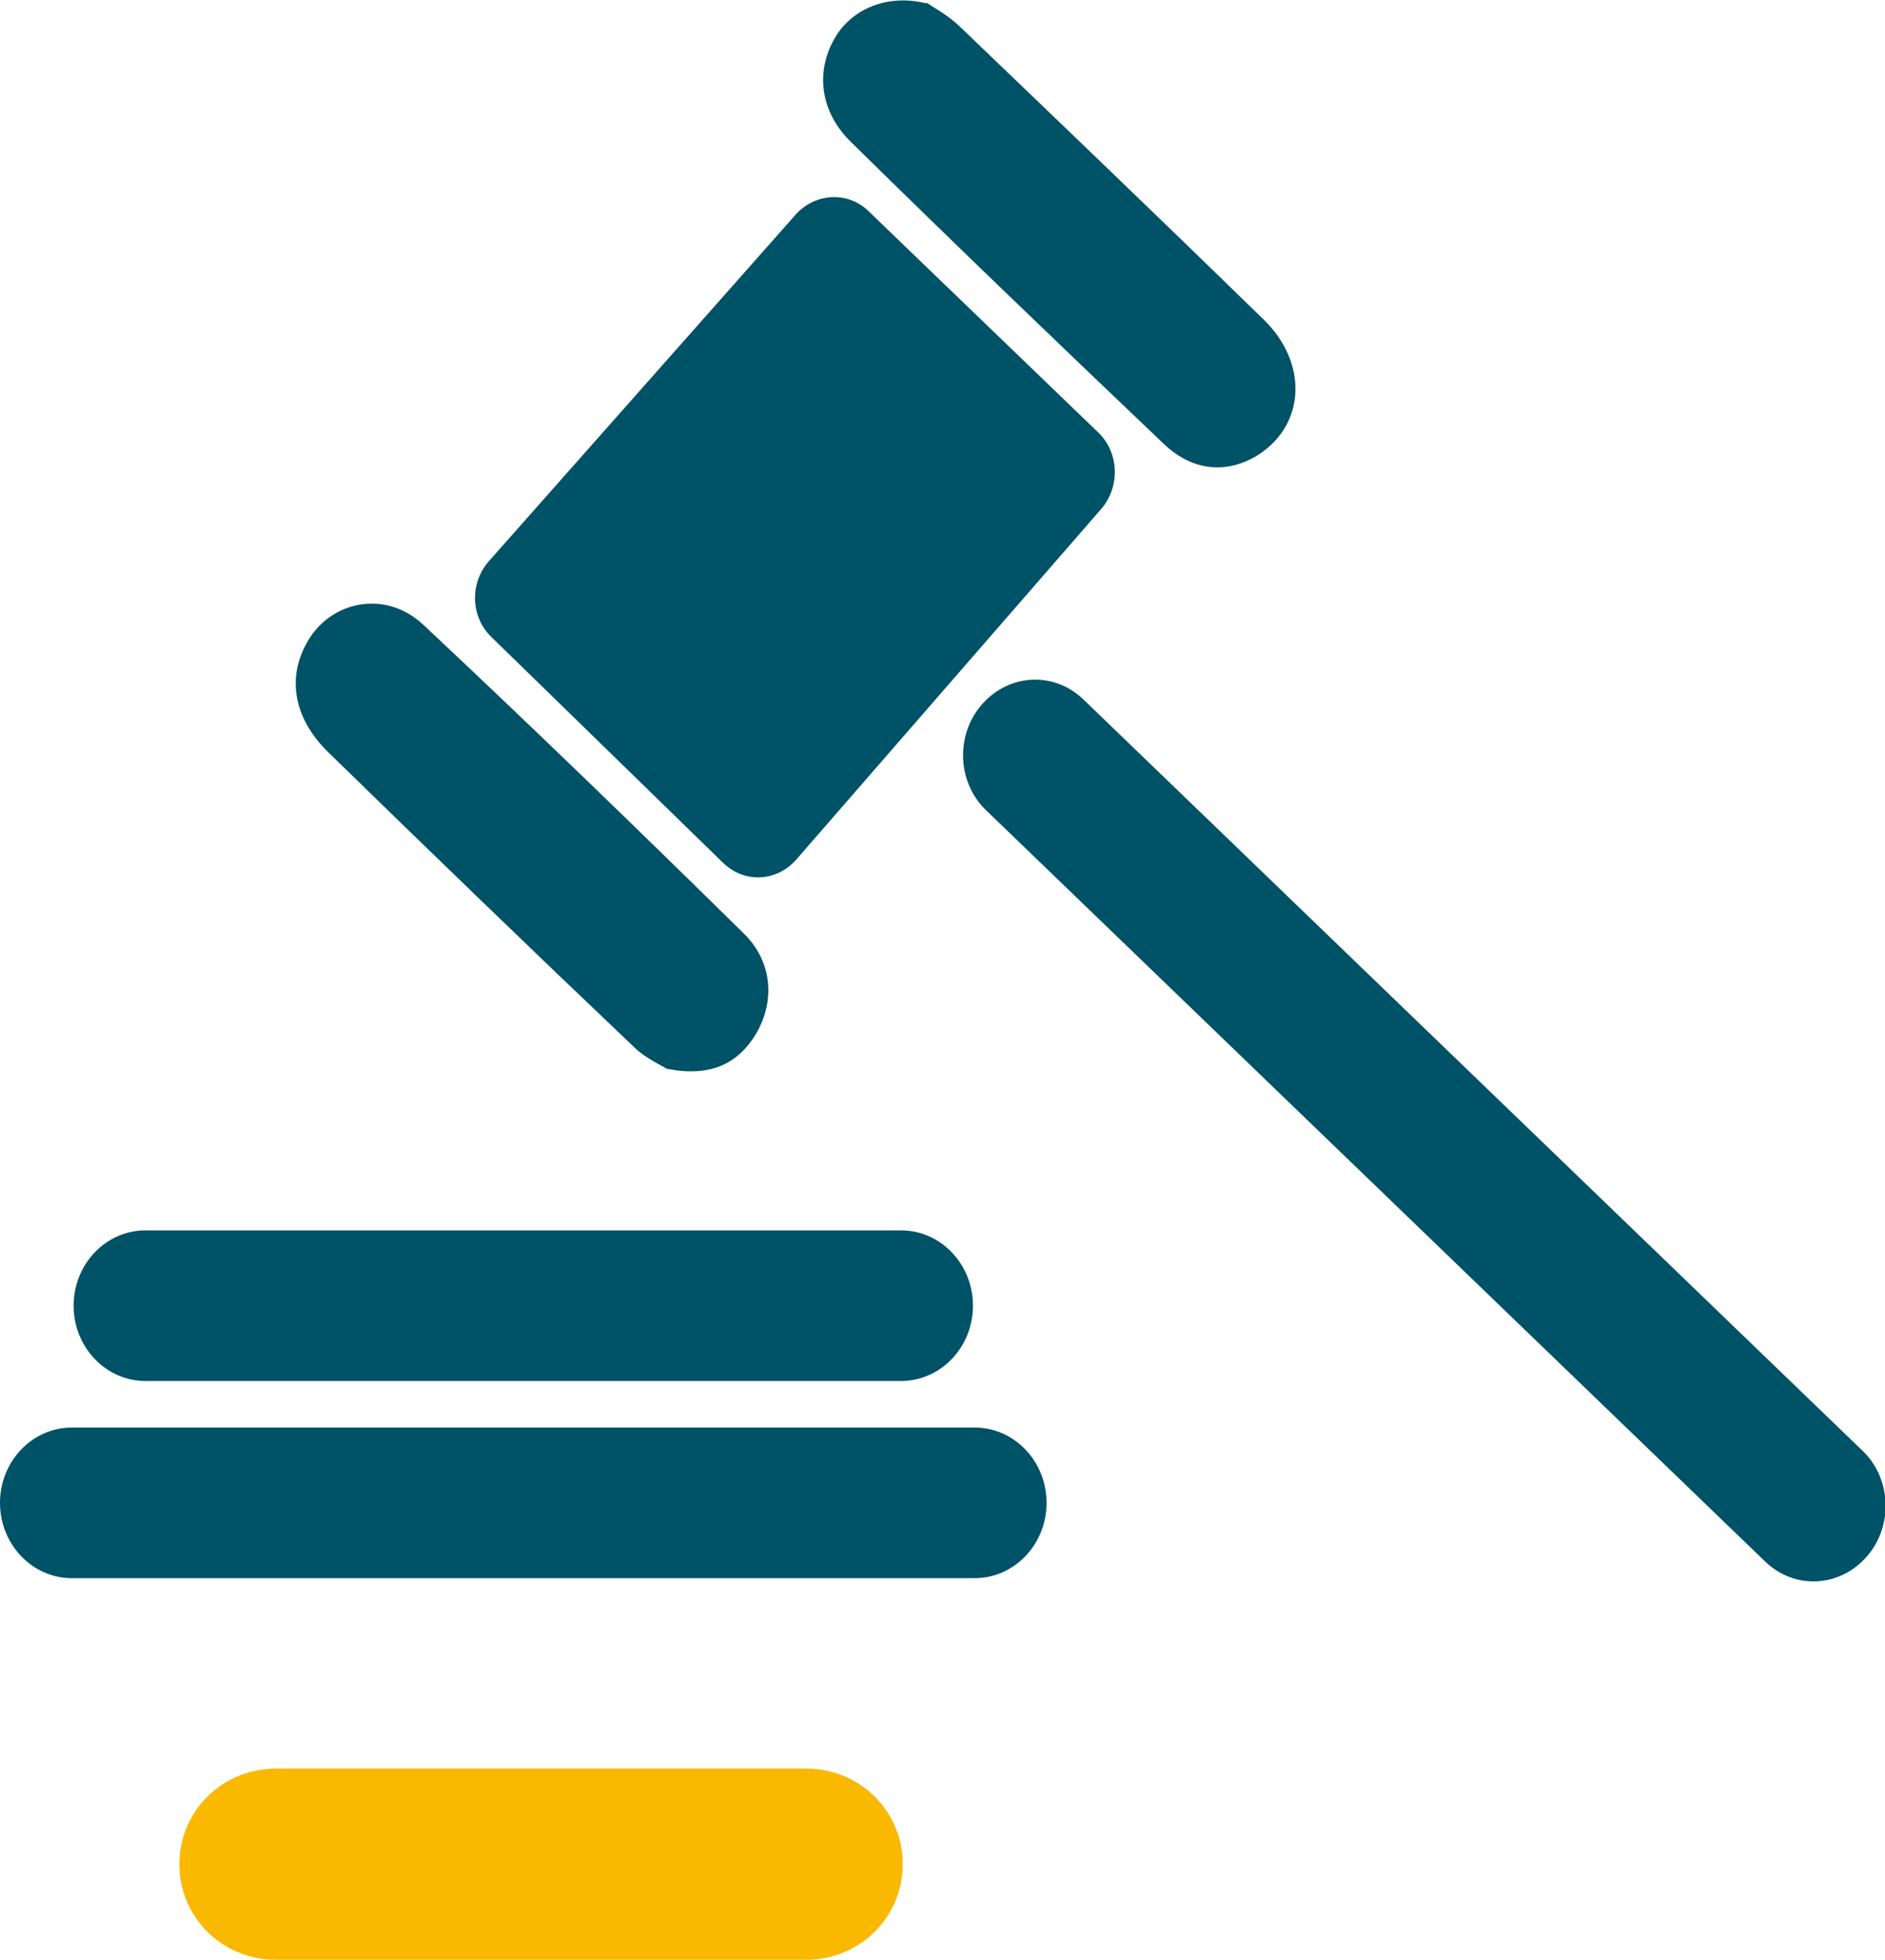
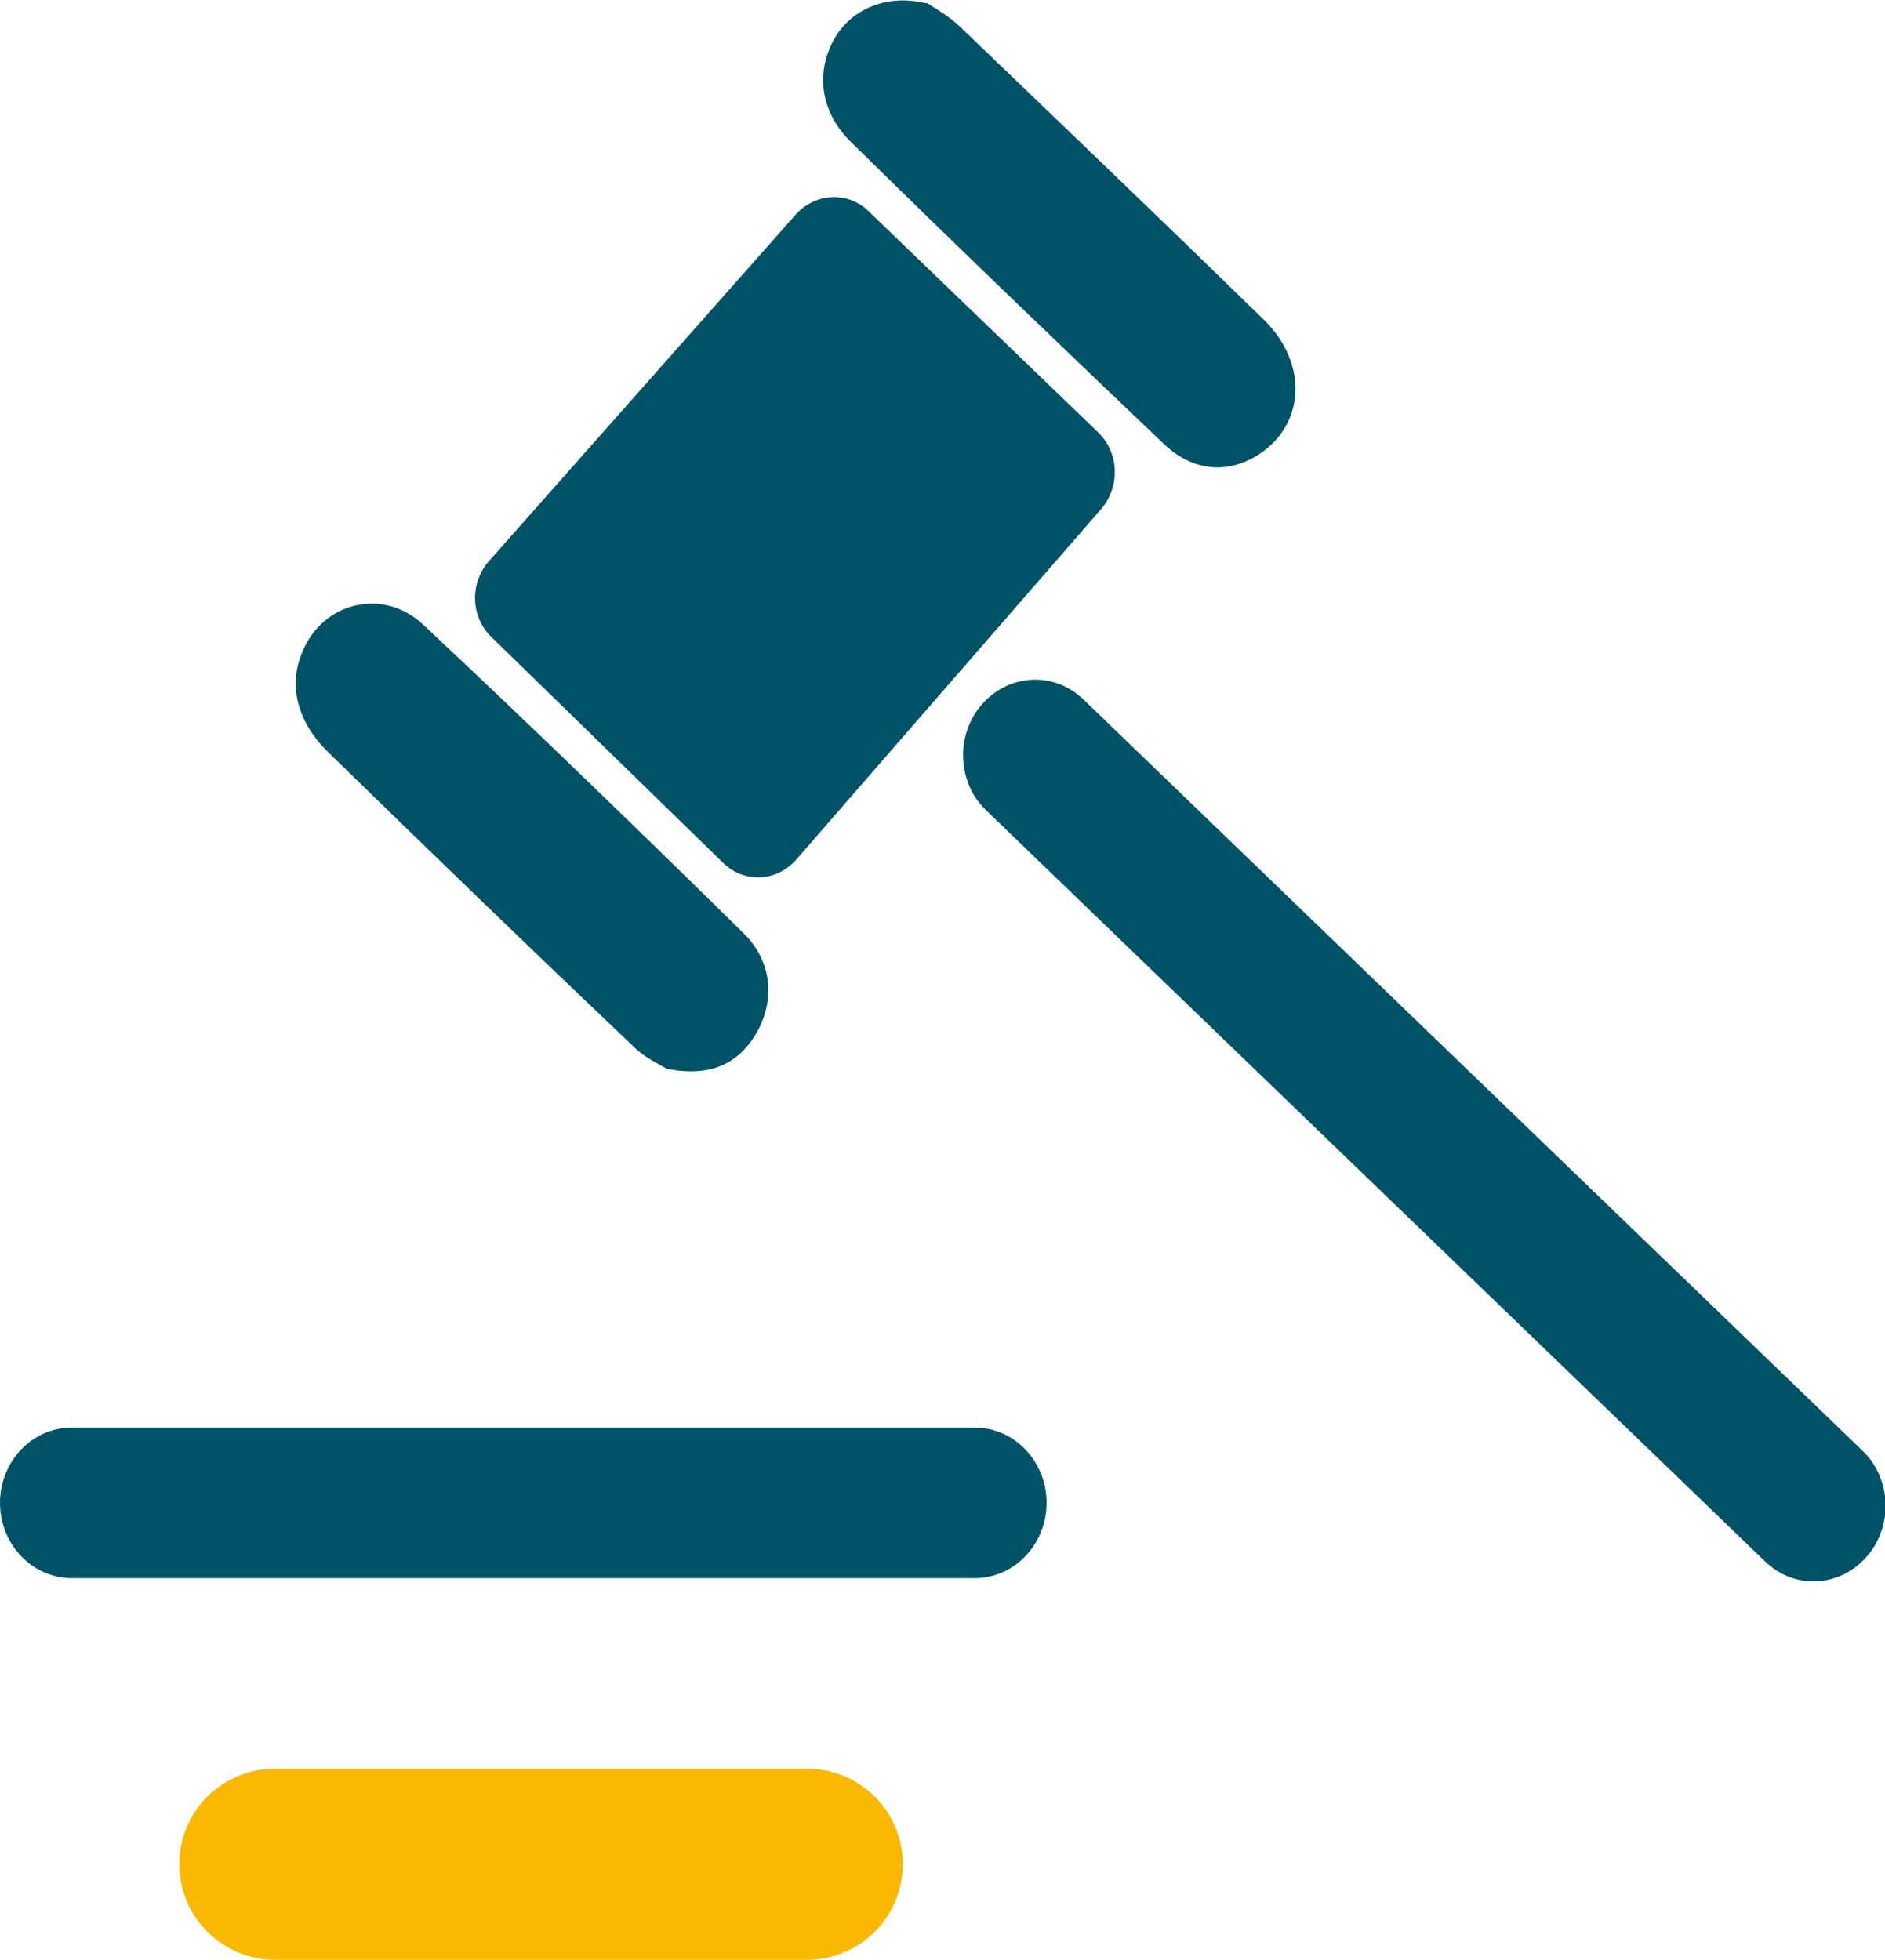
<svg xmlns="http://www.w3.org/2000/svg" id="Ebene_2" viewBox="0 0 22.28 23.16">
  <defs>
    <style>
      .cls-1 {
        fill: #fab800;
      }

      .cls-2 {
        fill: #005267;
      }
    </style>
  </defs>
  <g id="Ebene_1-2" data-name="Ebene_1">
    <g>
      <path class="cls-2" d="M11.52,18.65H.85c-.47,0-.85-.4-.85-.89s.38-.89.85-.89h10.67c.47,0,.85.4.85.89s-.38.89-.85.89" />
-       <path class="cls-2" d="M10.65,16.32H1.72c-.47,0-.85-.4-.85-.89s.38-.89.85-.89h8.93c.47,0,.85.4.85.89s-.38.89-.85.89" />
      <path class="cls-2" d="M20.86,18.45l-9.2-8.87c-.35-.33-.37-.9-.05-1.26.32-.36.85-.39,1.2-.05l9.2,8.87c.35.33.37.9.05,1.26-.32.36-.85.39-1.2.05" />
      <path class="cls-2" d="M10.26,2.49l2.72,2.62c.25.24.26.64.04.9l-3.61,4.15c-.23.26-.61.28-.86.04l-2.74-2.67c-.25-.24-.26-.64-.03-.9l3.63-4.1c.23-.25.61-.27.85-.04" />
      <path class="cls-2" d="M7.88,12.63c-.08-.05-.26-.13-.39-.26-1.21-1.15-2.41-2.31-3.61-3.48-.42-.41-.5-.91-.22-1.35.29-.45.91-.56,1.34-.16,1.28,1.2,2.55,2.43,3.8,3.66.33.33.36.79.14,1.17-.22.37-.55.52-1.06.42" />
      <path class="cls-2" d="M10.95.03c.07.05.24.14.38.27,1.21,1.16,2.41,2.31,3.61,3.48.52.51.49,1.23-.06,1.59-.36.23-.77.21-1.12-.12-1.24-1.18-2.48-2.37-3.7-3.57-.36-.35-.42-.81-.21-1.2.19-.36.62-.56,1.1-.44" />
      <path class="cls-1" d="M9.53,23.16H3.26c-.63,0-1.14-.5-1.14-1.13s.51-1.13,1.14-1.13h6.27c.63,0,1.14.5,1.14,1.13s-.51,1.13-1.14,1.13" />
    </g>
  </g>
</svg>